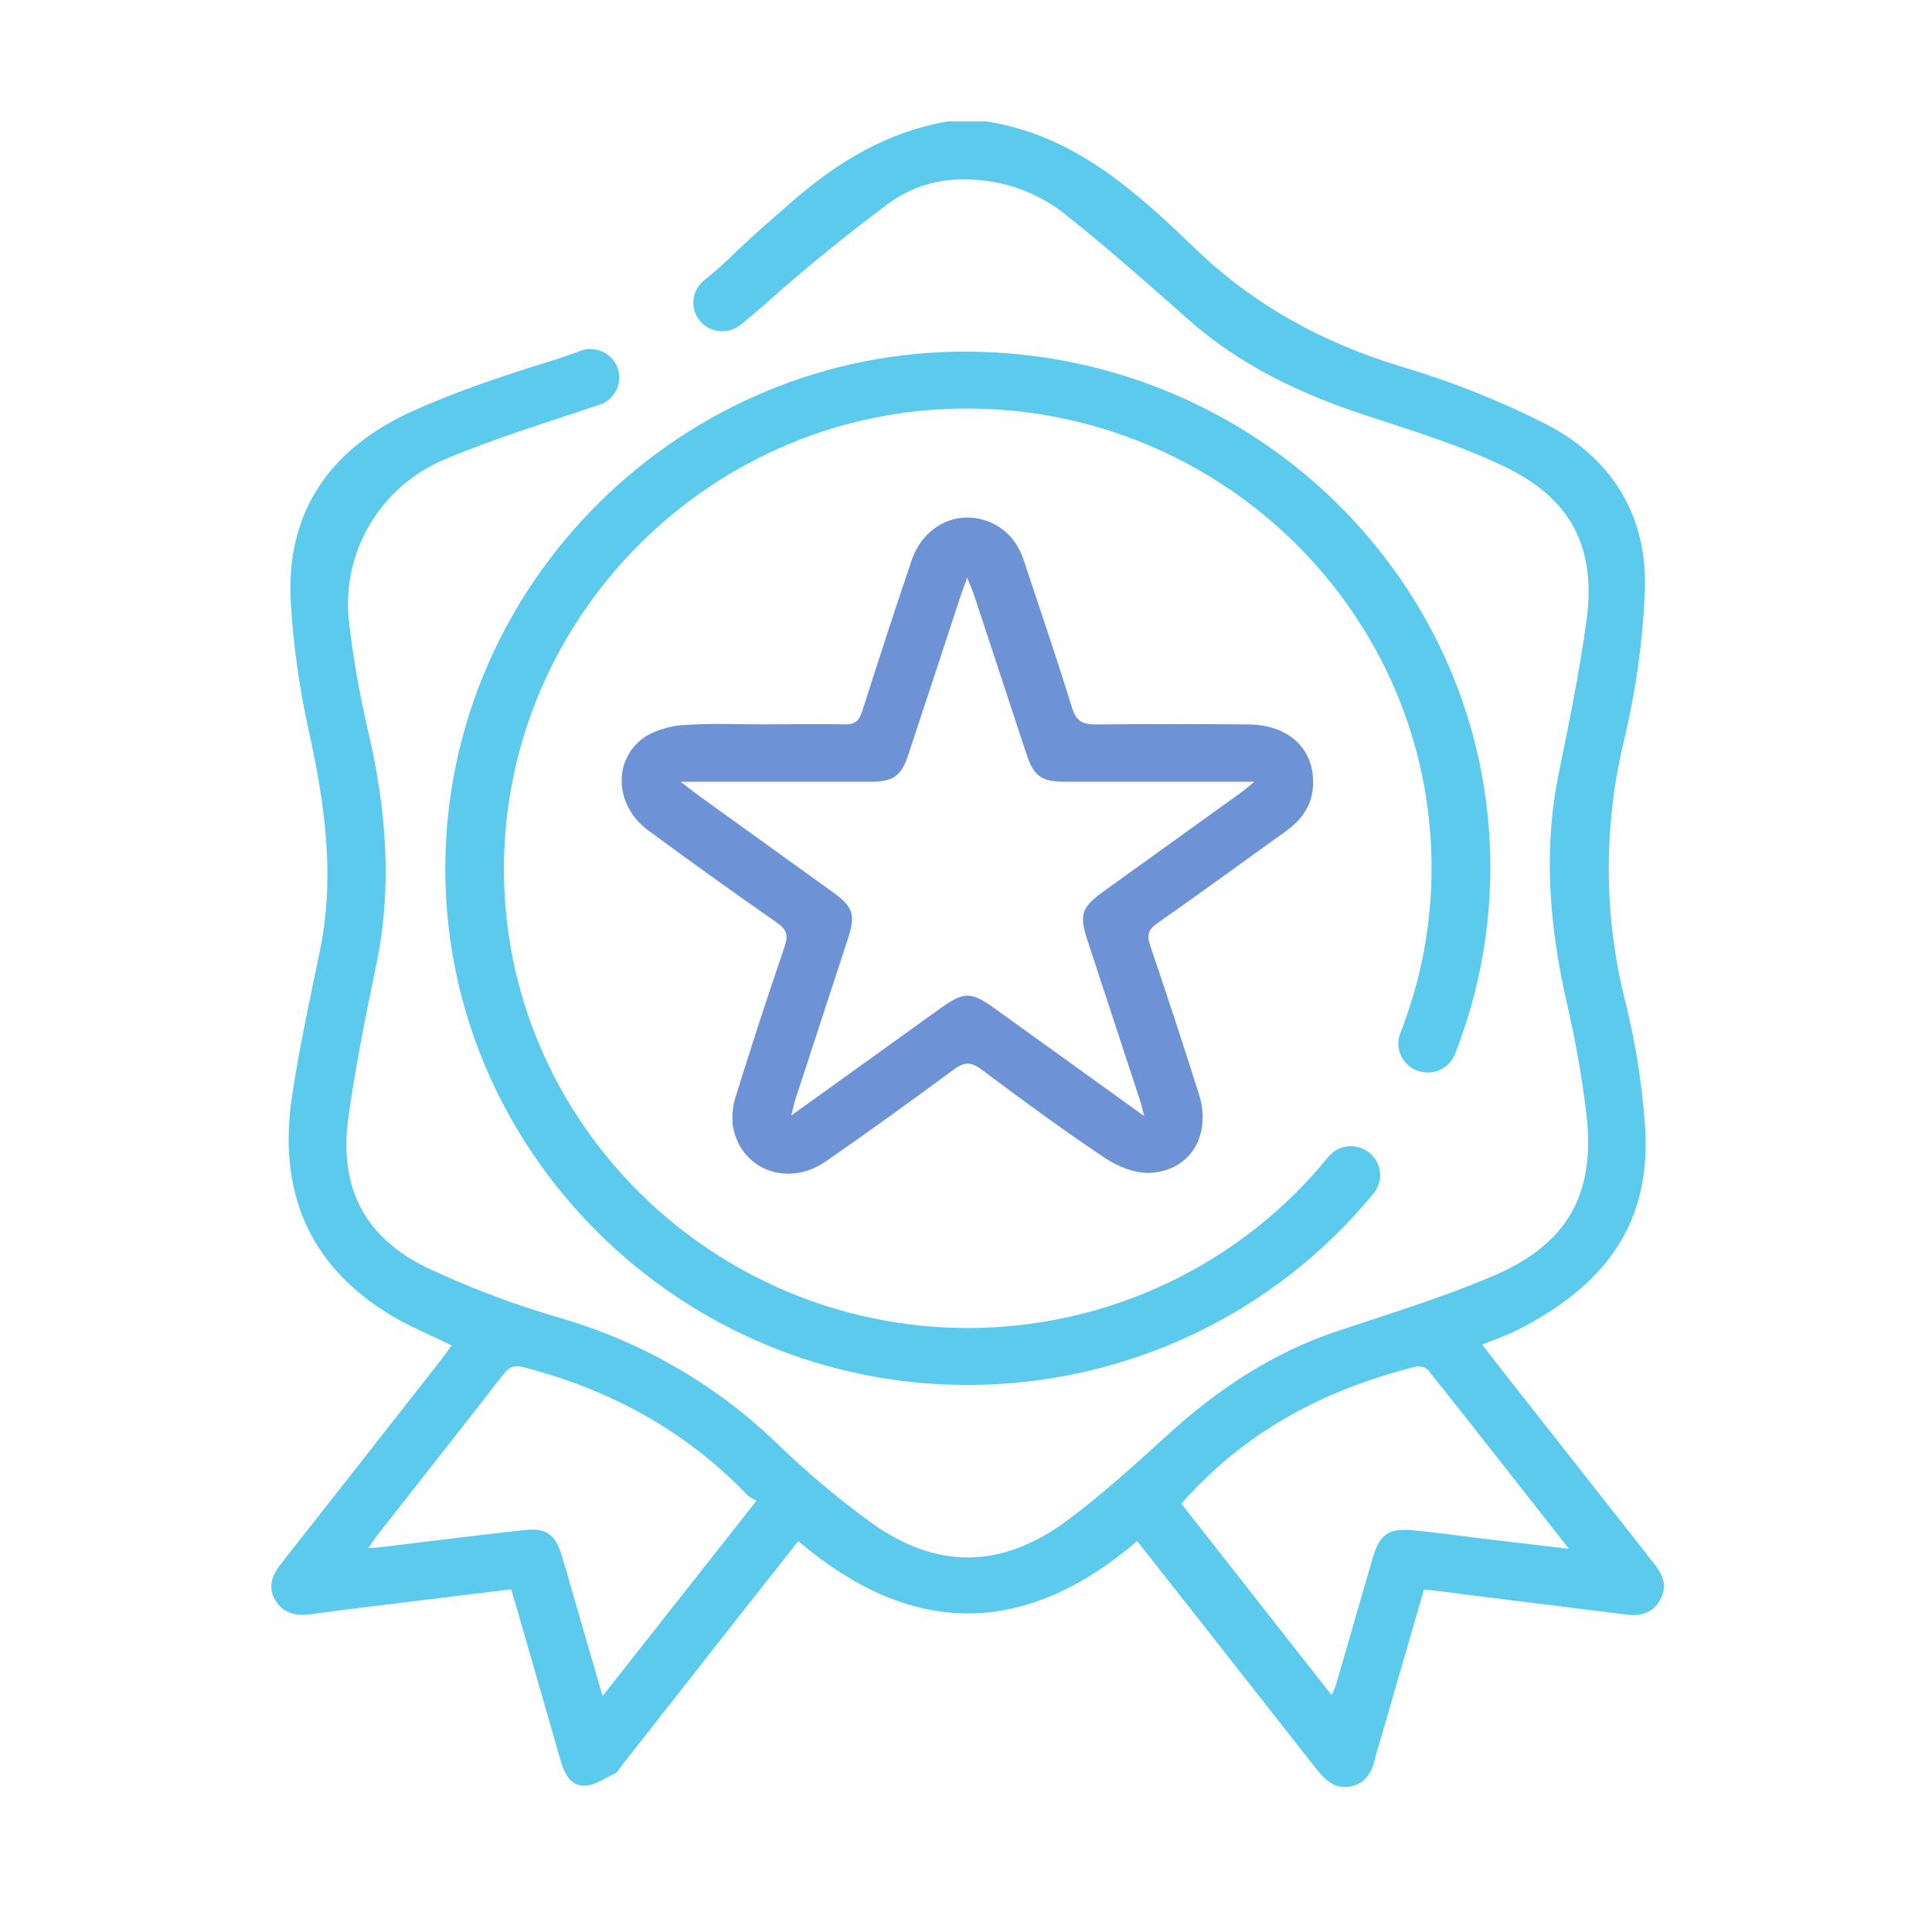
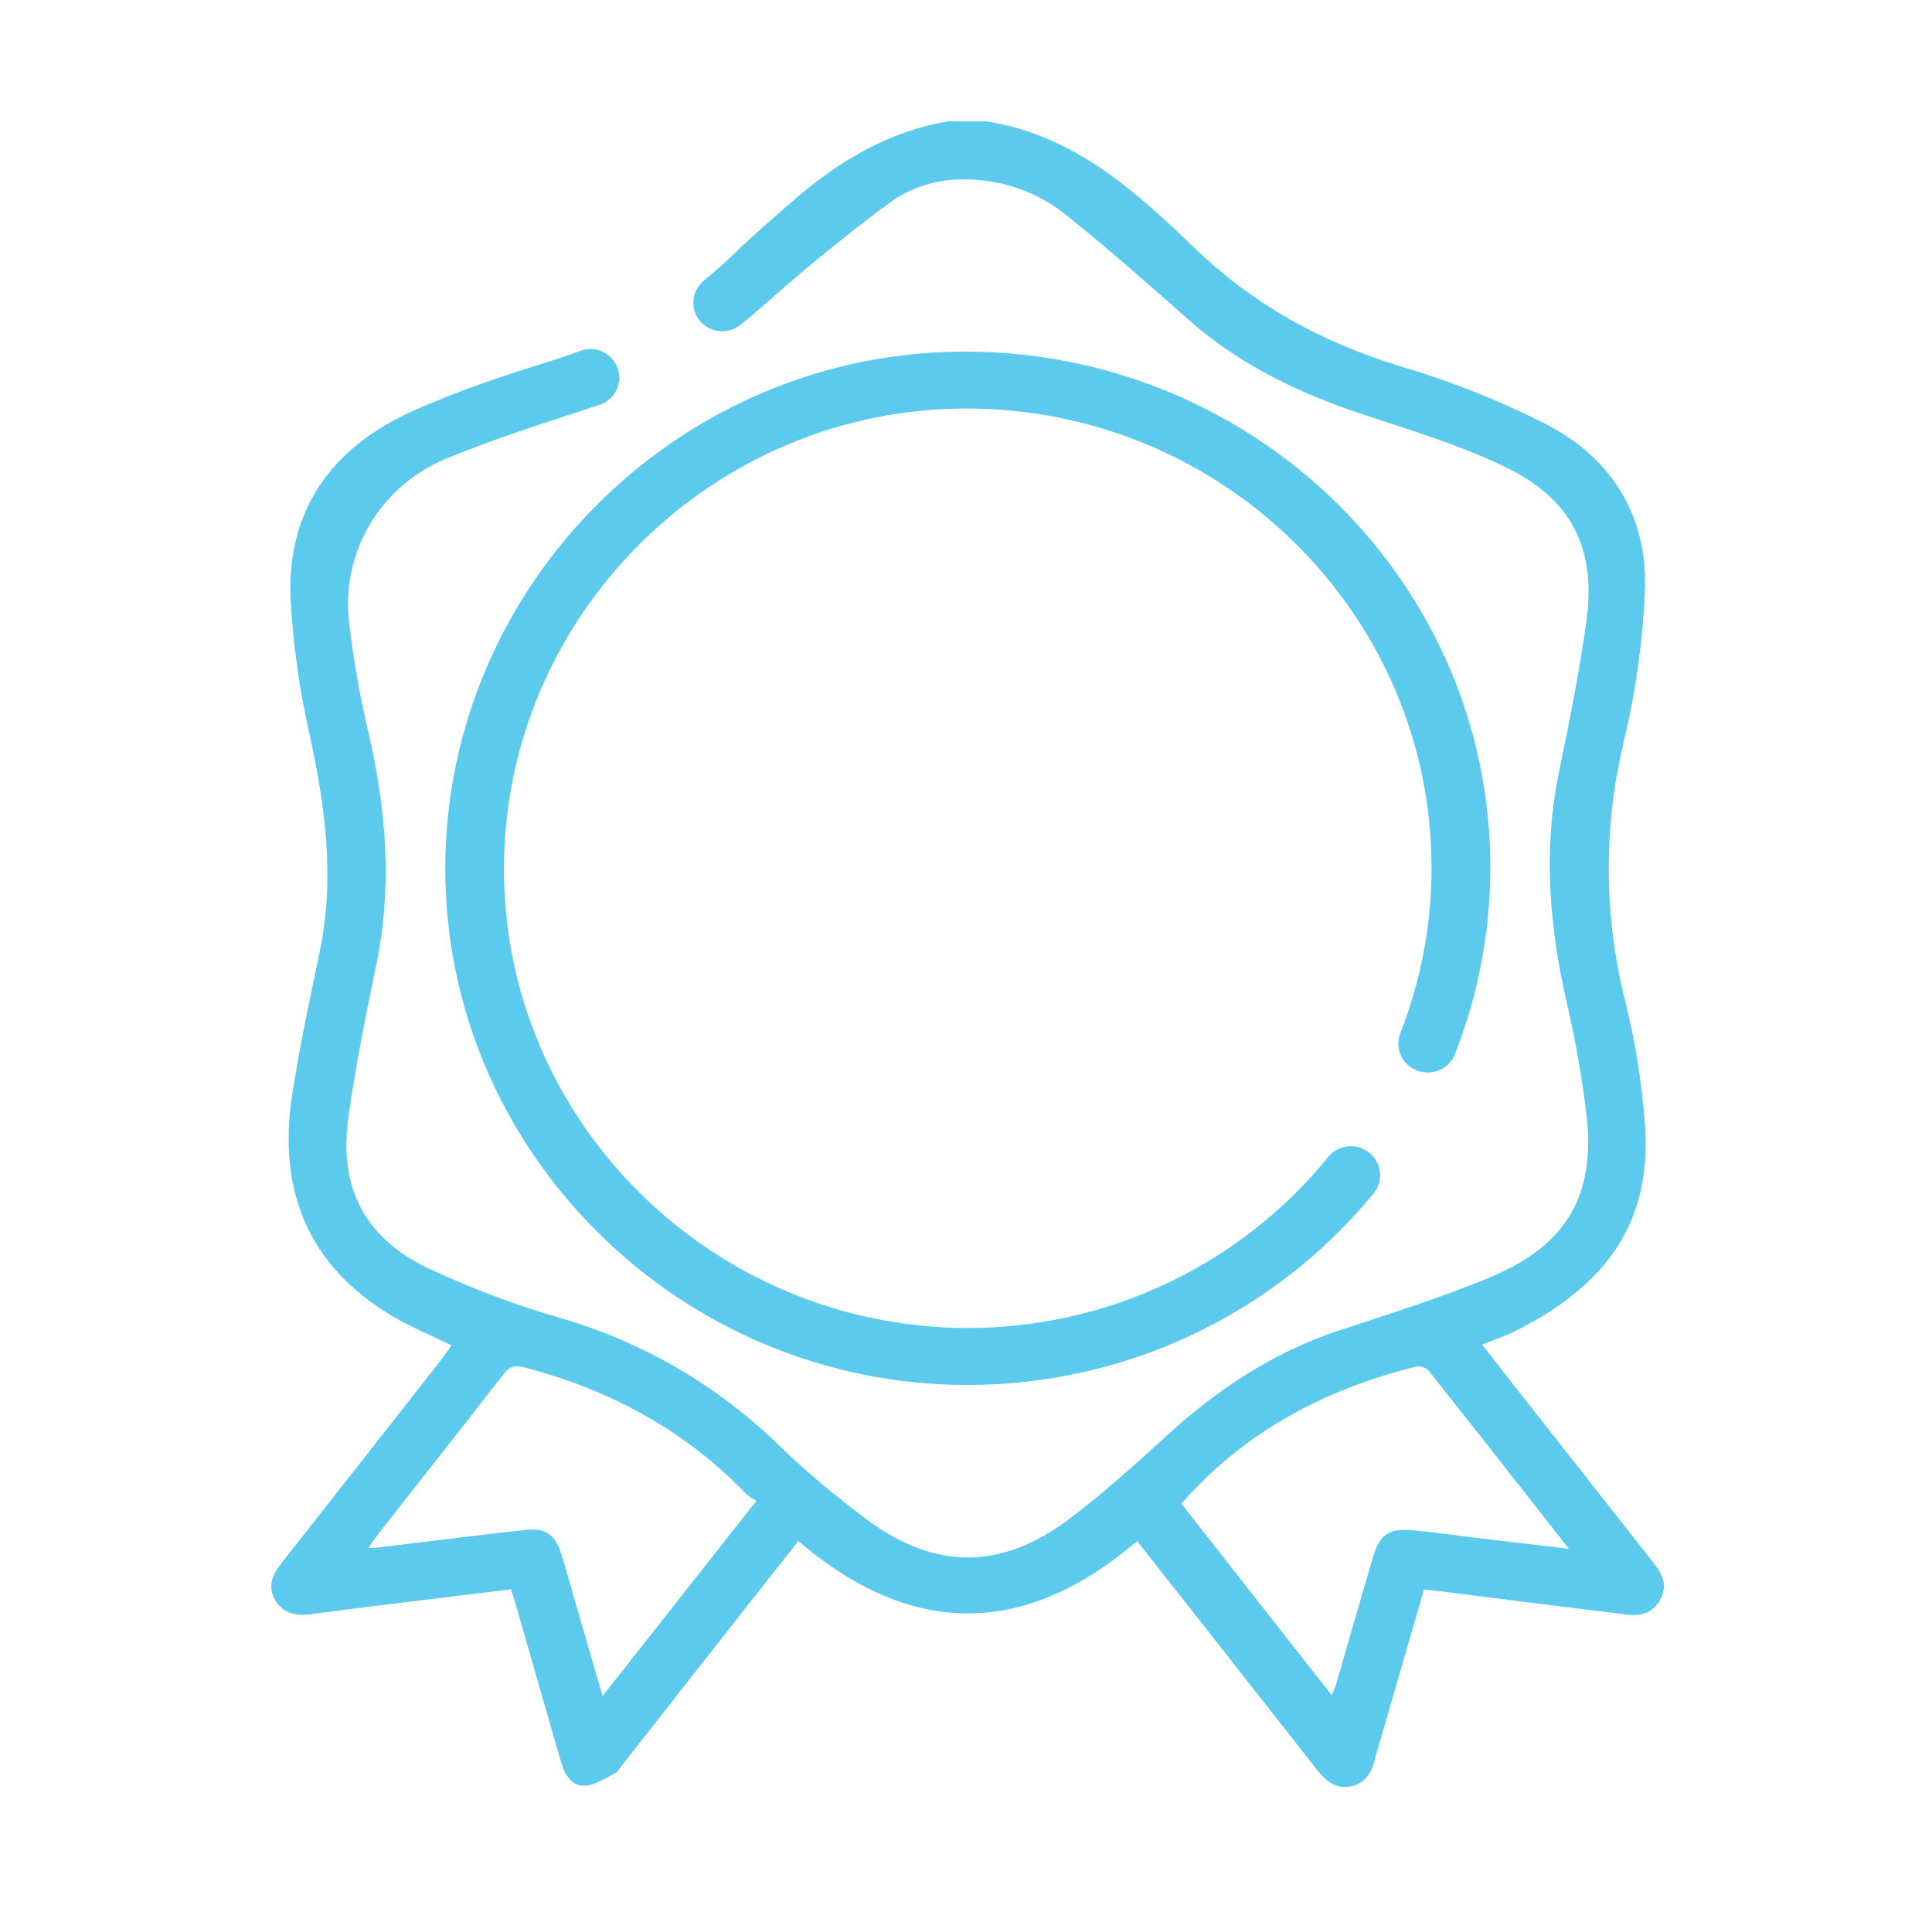
<svg xmlns="http://www.w3.org/2000/svg" width="96" height="95" viewBox="0 0 96 95" fill="none">
  <path d="M70.216 53.099C70.397 53.202 70.598 53.266 70.806 53.285C71.014 53.305 71.224 53.28 71.421 53.212C71.618 53.144 71.798 53.034 71.949 52.891C72.099 52.748 72.217 52.574 72.293 52.382C73.45 49.443 74.047 46.317 74.055 43.163C74.093 29.072 62.508 17.583 48.147 17.47C33.905 17.362 22.151 28.949 22.126 43.121C22.094 57.248 33.821 68.841 48.111 68.815C51.974 68.81 55.787 67.952 59.273 66.304C62.758 64.656 65.828 62.259 68.259 59.288C68.39 59.126 68.484 58.938 68.535 58.737C68.586 58.536 68.592 58.327 68.553 58.123C68.514 57.92 68.431 57.727 68.31 57.558C68.189 57.389 68.032 57.248 67.85 57.145C67.554 56.974 67.206 56.913 66.868 56.973C66.53 57.033 66.225 57.211 66.008 57.474C63.853 60.131 61.123 62.276 58.018 63.75C54.913 65.223 51.513 65.987 48.07 65.986C35.354 65.957 25.009 55.693 25.041 43.13C25.072 30.567 35.424 20.262 48.09 20.298C60.817 20.334 71.147 30.576 71.133 43.15C71.132 45.954 70.604 48.734 69.577 51.347C69.455 51.666 69.451 52.017 69.567 52.337C69.683 52.658 69.911 52.927 70.21 53.097L70.216 53.099Z" fill="#5CCAED" />
-   <path d="M62.055 35.996C59.526 35.971 56.995 35.969 54.464 35.996C53.798 35.996 53.475 35.837 53.267 35.163C52.516 32.721 51.687 30.303 50.883 27.874C50.59 26.981 50.059 26.31 49.172 25.937C47.591 25.287 45.891 26.105 45.295 27.852C44.446 30.348 43.636 32.857 42.832 35.368C42.685 35.815 42.473 36.005 41.974 35.991C40.642 35.958 39.308 35.991 37.976 35.991C36.695 35.991 35.413 35.933 34.137 36.016C33.437 36.035 32.751 36.219 32.137 36.554C30.435 37.622 30.489 39.993 32.209 41.26C34.325 42.819 36.461 44.35 38.617 45.853C39.116 46.202 39.172 46.499 38.983 47.046C38.156 49.464 37.363 51.893 36.603 54.334C36.424 54.836 36.358 55.369 36.409 55.898C36.75 58.104 39.118 59.026 41.03 57.711C43.168 56.229 45.277 54.703 47.37 53.159C47.883 52.779 48.219 52.726 48.765 53.137C50.782 54.647 52.816 56.14 54.909 57.541C55.545 57.965 56.41 58.312 57.148 58.276C59.16 58.177 60.217 56.379 59.571 54.35C58.79 51.888 57.985 49.434 57.155 46.988C56.979 46.474 57.04 46.193 57.51 45.871C59.643 44.383 61.739 42.842 63.856 41.329C64.622 40.784 65.154 40.107 65.236 39.148C65.394 37.312 64.121 36.016 62.055 35.996ZM61.526 39.479C59.285 41.095 57.042 42.709 54.796 44.321C53.753 45.074 53.624 45.46 54.015 46.658C54.886 49.316 55.758 51.975 56.632 54.634C56.697 54.831 56.744 55.036 56.857 55.456L49.407 50.094C48.248 49.261 47.896 49.263 46.72 50.107L39.317 55.427C39.416 55.036 39.461 54.815 39.529 54.603C40.39 51.968 41.252 49.334 42.114 46.702C42.529 45.435 42.417 45.074 41.34 44.298C39.121 42.697 36.9 41.098 34.677 39.501C34.451 39.334 34.225 39.153 33.819 38.842H34.803C37.632 38.842 40.461 38.842 43.293 38.842C44.388 38.842 44.787 38.55 45.133 37.502C46.004 34.873 46.871 32.241 47.734 29.606C47.815 29.36 47.91 29.117 48.059 28.701C48.21 29.083 48.316 29.311 48.395 29.548C49.265 32.18 50.132 34.812 50.996 37.444C51.371 38.583 51.734 38.84 52.956 38.842H62.335C61.964 39.146 61.75 39.323 61.526 39.479Z" fill="#6D93D6" />
  <path d="M82.14 77.624L74.718 68.187C74.373 67.74 74.041 67.307 73.648 66.811C74.287 66.549 74.849 66.364 75.373 66.098C79.889 63.812 82.108 60.651 81.733 55.82C81.582 53.809 81.264 51.813 80.783 49.853C79.685 45.558 79.659 41.063 80.706 36.755C81.282 34.348 81.625 31.892 81.731 29.421C81.894 25.705 80.15 22.807 76.856 21.091C74.513 19.901 72.064 18.929 69.539 18.187C65.665 17 62.276 15.139 59.361 12.326C56.403 9.473 53.344 6.703 49.011 6.032H47.101C44.137 6.533 41.683 8.008 39.459 9.929C38.434 10.823 37.407 11.701 36.438 12.644C35.964 13.104 35.475 13.537 34.973 13.944C34.744 14.13 34.579 14.383 34.501 14.666C34.423 14.949 34.436 15.249 34.538 15.525C34.639 15.8 34.824 16.038 35.068 16.205C35.312 16.372 35.602 16.46 35.898 16.457C36.221 16.458 36.535 16.349 36.786 16.147C37.269 15.758 37.745 15.355 38.213 14.938C40.127 13.233 42.132 11.618 44.189 10.081C45.27 9.3 46.58 8.89 47.919 8.915C49.797 8.906 51.618 9.557 53.057 10.751C55.11 12.387 57.076 14.132 59.043 15.872C61.585 18.122 64.561 19.55 67.769 20.606C70.137 21.384 72.546 22.119 74.779 23.194C78.105 24.796 79.329 27.249 78.828 30.868C78.482 33.371 77.981 35.853 77.473 38.326C76.658 42.234 76.99 46.079 77.875 49.929C78.288 51.711 78.606 53.513 78.825 55.329C79.297 59.33 77.9 61.835 74.136 63.423C71.652 64.476 69.04 65.276 66.459 66.136C63.226 67.215 60.488 69.04 57.995 71.317C56.394 72.774 54.787 74.239 53.053 75.529C49.725 78.002 46.474 78 43.141 75.551C41.545 74.376 40.03 73.096 38.608 71.719C35.598 68.813 31.916 66.678 27.883 65.499C25.59 64.838 23.355 63.996 21.198 62.981C18.076 61.457 16.836 58.959 17.312 55.519C17.663 52.992 18.168 50.483 18.688 47.983C19.516 44.055 19.191 40.183 18.288 36.306C17.87 34.526 17.555 32.724 17.344 30.909C17.148 29.236 17.504 27.546 18.359 26.09C19.213 24.634 20.52 23.49 22.085 22.829C24.569 21.782 27.174 20.988 29.741 20.128L29.816 20.104C30.134 19.992 30.402 19.773 30.573 19.485C30.744 19.197 30.807 18.859 30.752 18.529C30.697 18.2 30.526 17.9 30.27 17.683C30.014 17.465 29.688 17.344 29.351 17.34C29.178 17.34 29.007 17.371 28.845 17.432C28.394 17.6 27.942 17.756 27.491 17.898C25.111 18.638 22.722 19.42 20.46 20.446C16.434 22.273 14.197 25.406 14.447 29.903C14.575 32.076 14.878 34.235 15.353 36.36C16.154 39.995 16.658 43.61 15.883 47.308C15.387 49.678 14.876 52.049 14.513 54.442C13.809 59.082 15.26 62.843 19.424 65.352C20.363 65.917 21.395 66.335 22.444 66.851C22.282 67.074 22.119 67.298 21.941 67.537C19.292 70.921 16.637 74.301 13.978 77.678C13.526 78.248 13.276 78.855 13.693 79.532C14.111 80.209 14.757 80.296 15.482 80.203C16.45 80.069 17.421 79.946 18.394 79.825C20.71 79.539 23.027 79.26 25.393 78.969C25.506 79.345 25.619 79.675 25.707 80.006C26.429 82.516 27.151 85.025 27.872 87.533C28.046 88.139 28.378 88.74 29.028 88.728C29.554 88.728 30.078 88.338 30.59 88.096C30.701 88.045 30.764 87.893 30.848 87.788L37.309 79.559C38.088 78.567 38.872 77.58 39.667 76.572C45.311 81.38 50.915 81.349 56.505 76.572C57.697 78.087 58.853 79.55 60.005 81.016C61.778 83.268 63.548 85.522 65.315 87.777C65.78 88.373 66.277 88.93 67.121 88.762C67.936 88.599 68.207 87.944 68.363 87.225C68.399 87.068 68.455 86.916 68.501 86.76L70.758 78.974C71.399 79.047 71.989 79.112 72.578 79.197C75.33 79.539 78.082 79.888 80.835 80.225C81.605 80.319 82.234 80.107 82.566 79.331C82.86 78.645 82.535 78.127 82.14 77.624ZM29.942 84.273L28.484 79.249C28.29 78.578 28.111 77.908 27.899 77.238C27.585 76.248 27.131 75.908 26.093 76.02C23.664 76.284 21.239 76.597 18.809 76.887C18.681 76.903 18.552 76.903 18.304 76.918C18.509 76.626 18.647 76.409 18.805 76.208C20.873 73.571 22.952 70.948 25.002 68.299C25.316 67.894 25.569 67.814 26.075 67.948C30.349 69.065 34.083 71.094 37.138 74.291C37.277 74.4 37.428 74.492 37.589 74.566L29.942 84.273ZM73.705 76.454C72.544 76.313 71.386 76.145 70.225 76.036C69.002 75.917 68.552 76.239 68.209 77.41C67.597 79.501 66.999 81.595 66.392 83.686C66.349 83.831 66.279 83.97 66.166 84.224L58.702 74.715C61.849 71.123 65.823 69.038 70.354 67.903C70.461 67.883 70.571 67.888 70.676 67.917C70.781 67.945 70.878 67.997 70.959 68.069C73.258 70.96 75.536 73.866 77.958 76.954L73.705 76.454Z" fill="#5CCAED" />
</svg>